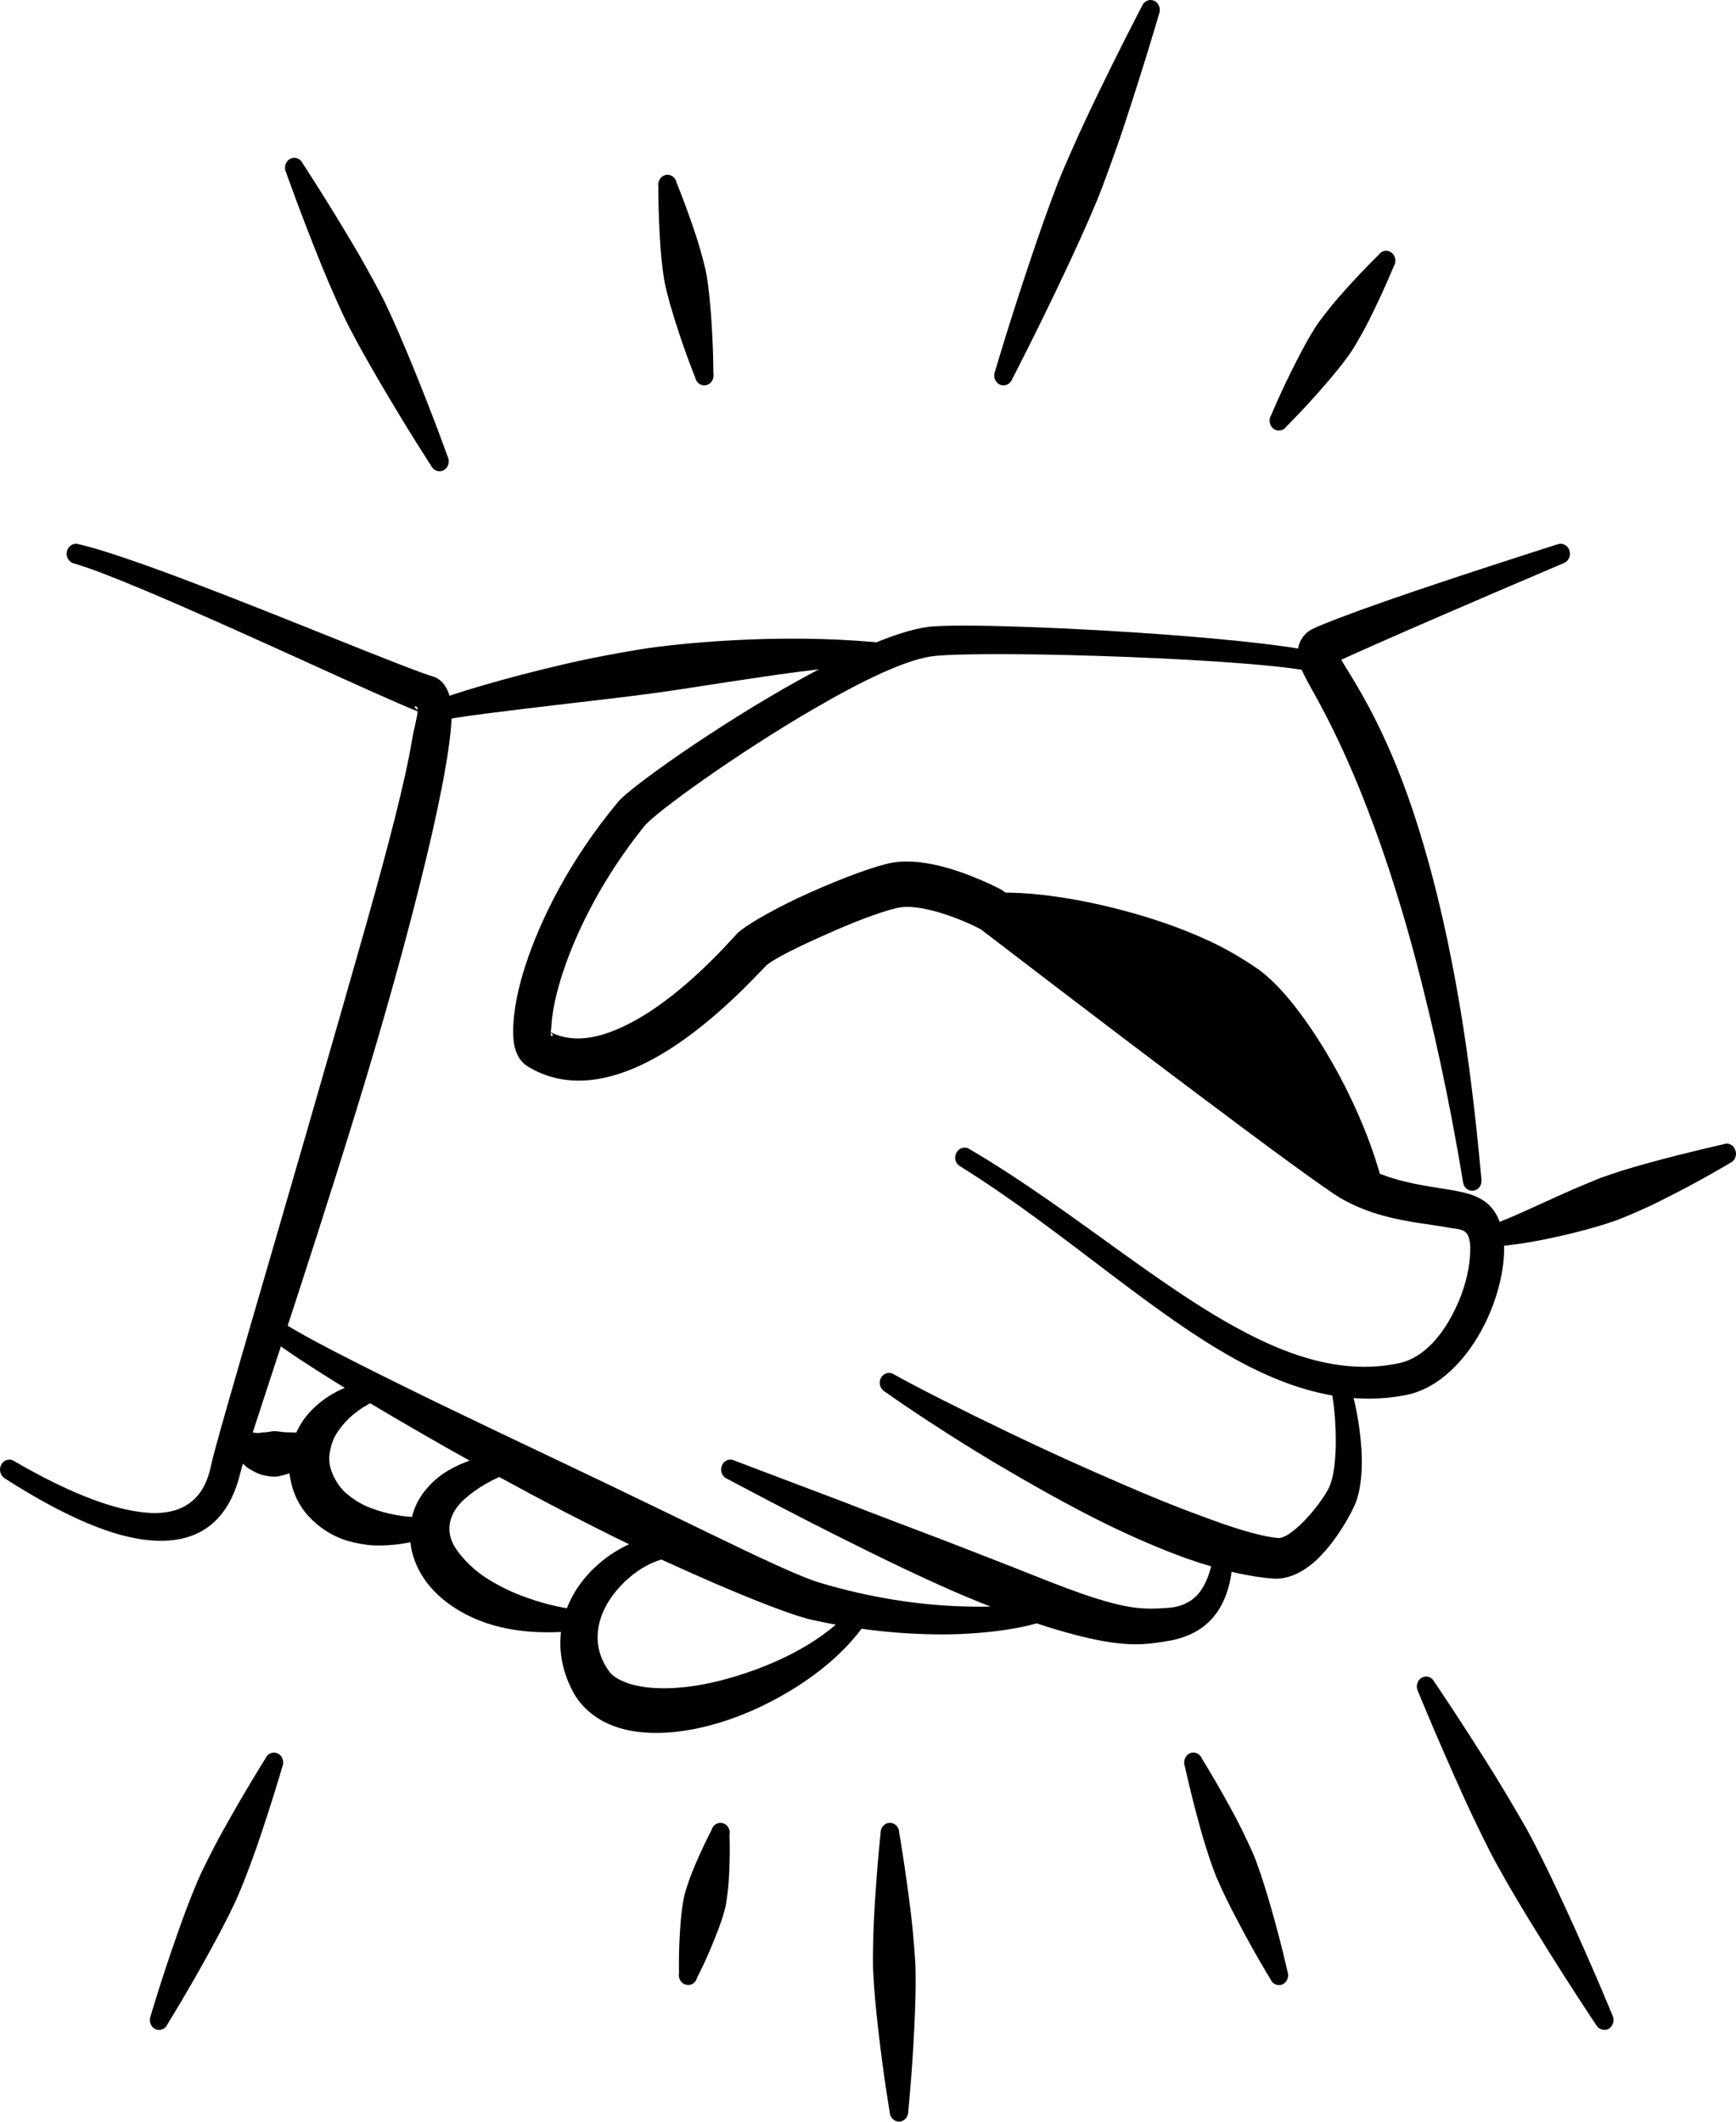
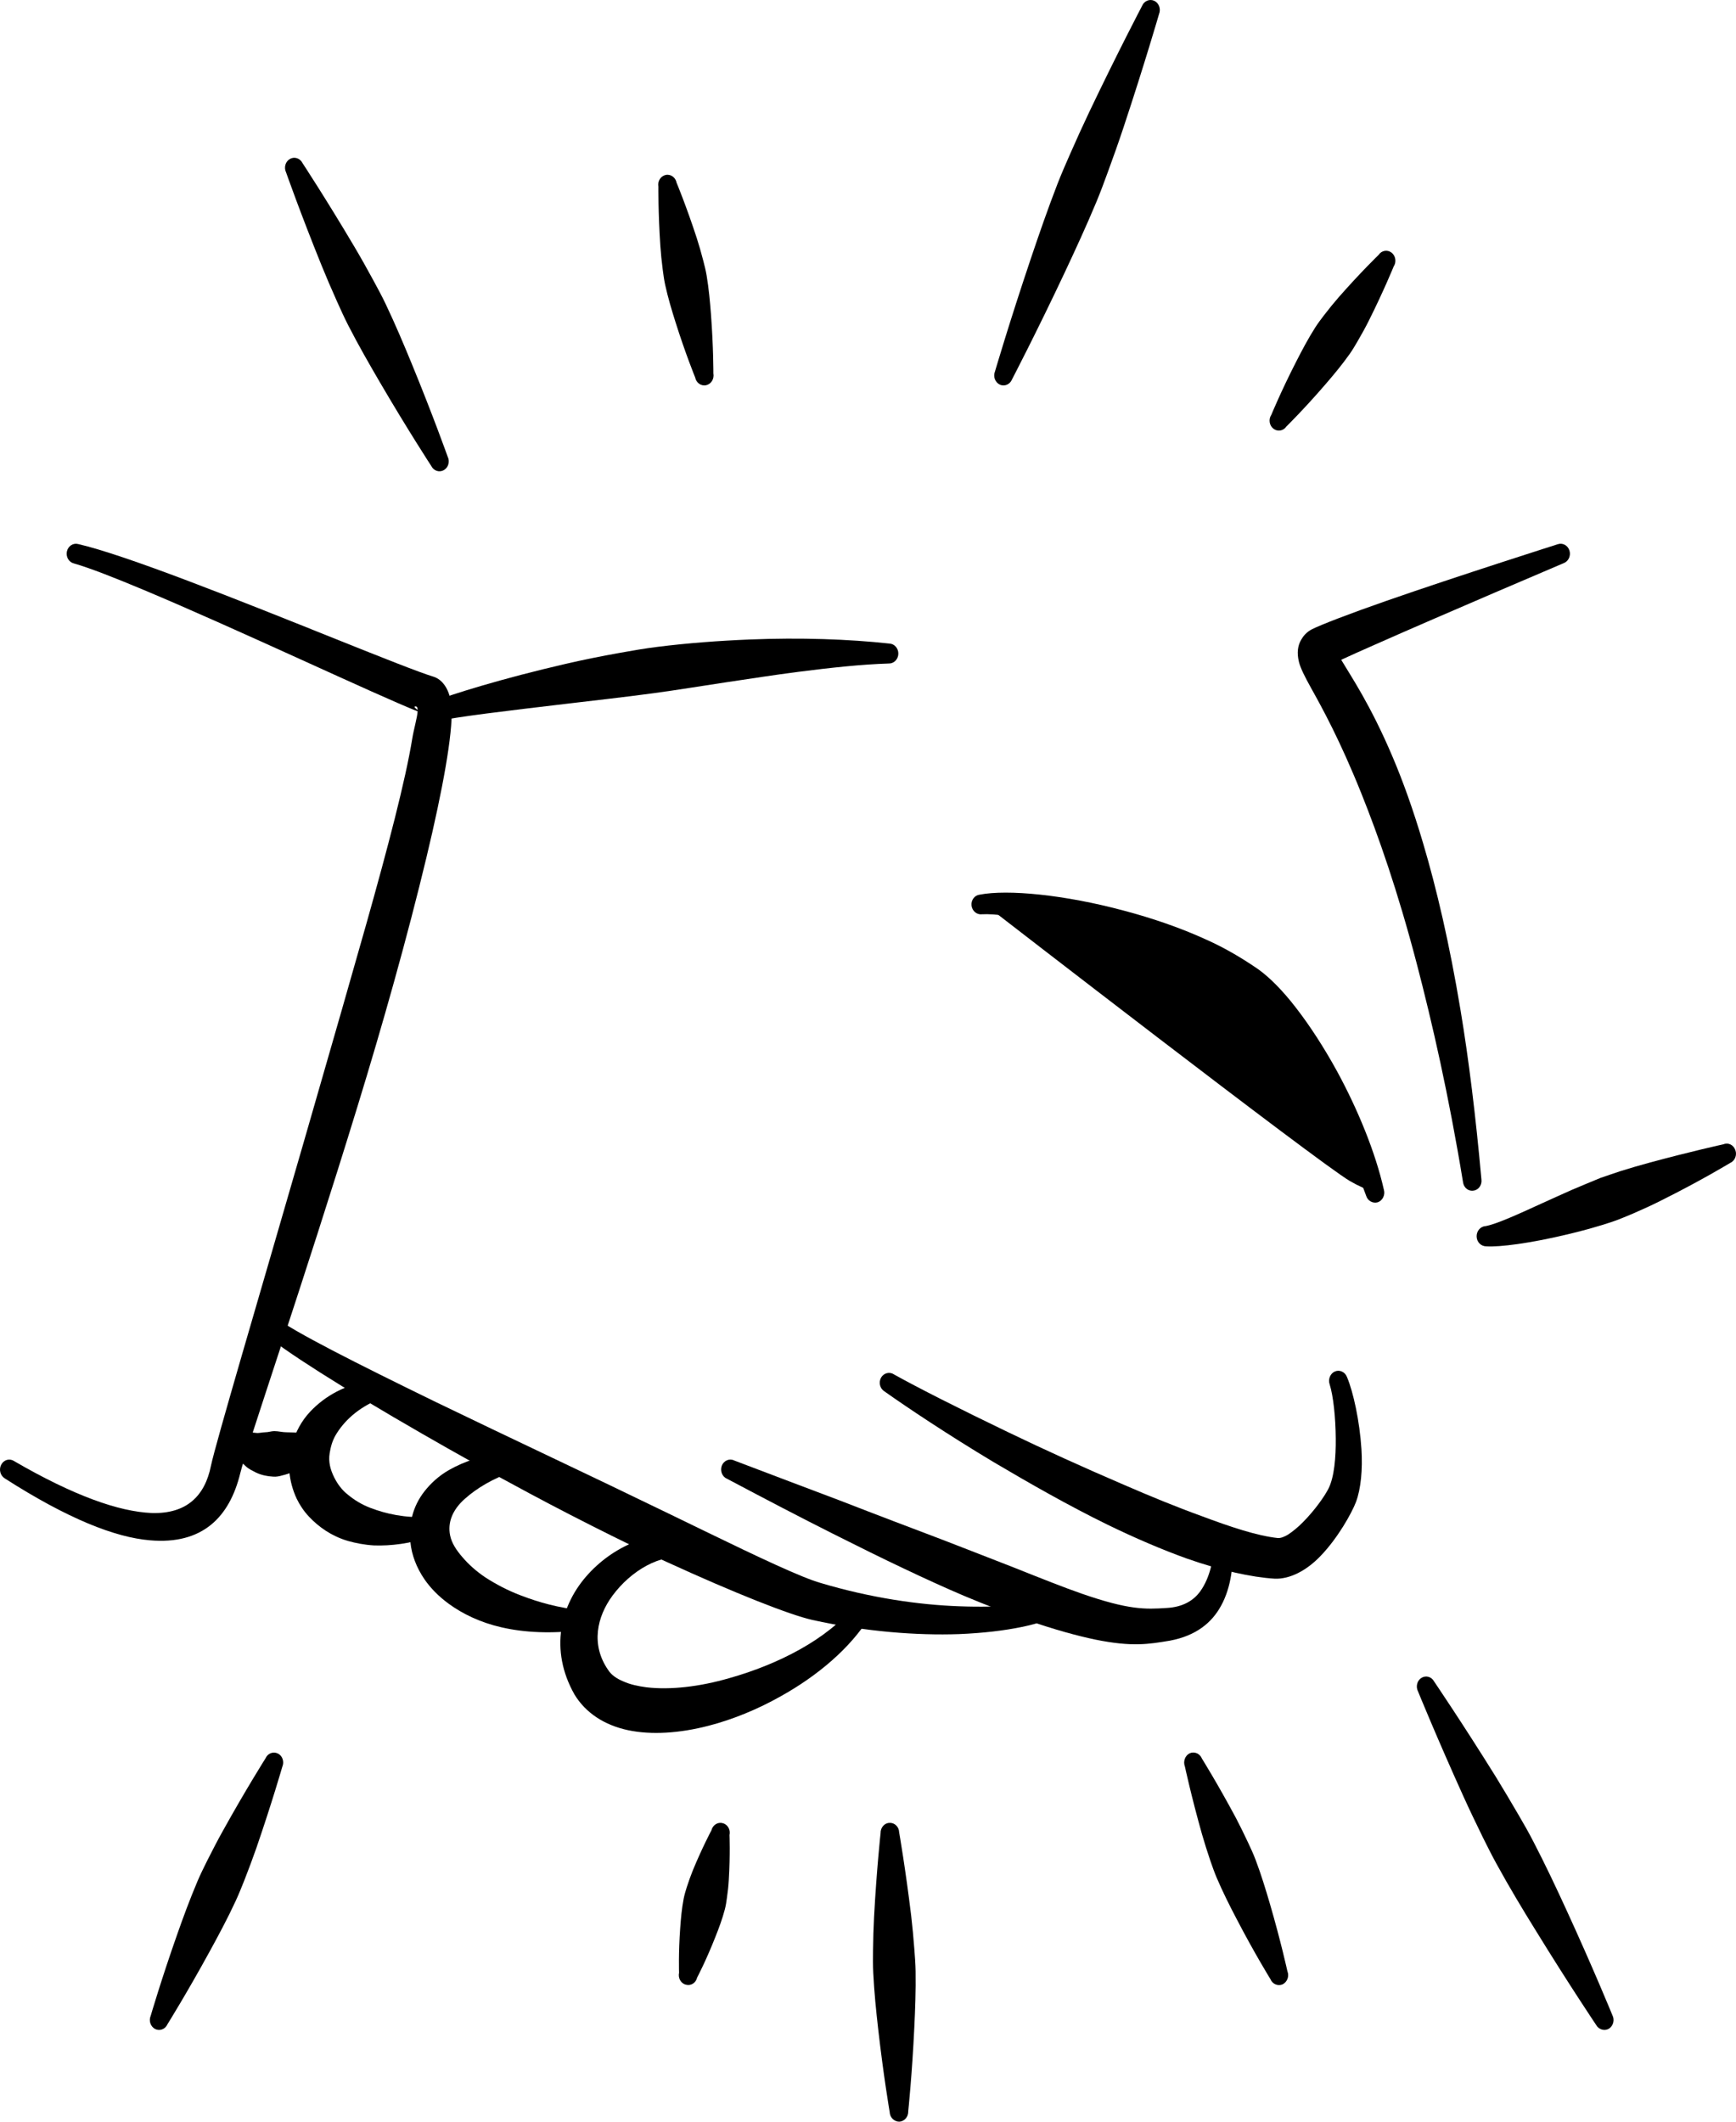
<svg xmlns="http://www.w3.org/2000/svg" width="72" height="88" viewBox="0 0 72 88" fill="none">
  <g clip-path="url(#clip0_2520_8659)">
-     <path fill-rule="evenodd" clip-rule="evenodd" d="M22.842 42.815C23.816 43.298 24.899 43.038 25.923 42.543C28.21 41.435 30.227 39.077 30.581 38.711C30.876 38.416 31.879 37.827 33.065 37.261C34.378 36.648 35.915 36.034 36.811 35.822C37.429 35.669 38.169 35.728 38.888 35.893C40.245 36.211 41.52 36.895 41.52 36.895C41.562 36.919 41.602 36.942 41.64 36.978C41.64 36.978 47.573 41.612 51.948 44.961C54.118 46.635 55.895 47.979 56.351 48.25C58.097 49.3 60.116 49.194 61.108 49.583C61.443 49.713 61.701 49.889 61.879 50.114C62.188 50.479 62.379 51.069 62.383 51.776C62.388 52.696 62.11 53.852 61.582 54.913C60.861 56.363 59.687 57.613 58.258 57.872C56.104 58.273 54.02 57.778 51.929 56.74C48.117 54.842 44.269 51.139 39.812 48.368C39.627 48.262 39.561 48.015 39.665 47.814C39.769 47.614 40.004 47.543 40.19 47.649C44.672 50.279 48.57 53.851 52.391 55.632C54.268 56.505 56.123 56.941 58.028 56.54C59.075 56.316 59.87 55.325 60.38 54.241C60.712 53.545 60.916 52.79 60.963 52.142C60.995 51.717 60.989 51.34 60.814 51.139C60.689 50.986 60.436 50.974 60.134 50.927C59.387 50.786 58.389 50.703 57.356 50.42C56.773 50.255 56.181 50.031 55.611 49.701C55.036 49.371 52.416 47.449 49.521 45.267C45.64 42.355 41.256 38.982 40.681 38.546C40.444 38.416 39.507 37.956 38.52 37.732C38.058 37.626 37.584 37.567 37.188 37.662C36.496 37.827 35.388 38.251 34.336 38.723C33.159 39.242 32.044 39.784 31.76 40.067C31.368 40.456 29.113 42.991 26.596 44.171C25.024 44.913 23.358 45.126 21.902 44.241C21.684 44.112 21.469 43.876 21.358 43.475C21.201 42.897 21.268 41.647 21.789 40.055C22.403 38.157 23.617 35.681 25.643 33.249C26.124 32.671 29.688 30.117 33.132 28.211C35.304 27.008 37.43 26.07 38.702 25.981C40.191 25.877 44.533 26.036 48.404 26.326C51.239 26.539 53.821 26.822 54.856 27.106C55.063 27.16 55.19 27.384 55.139 27.606C55.089 27.827 54.881 27.963 54.674 27.91C53.462 27.609 50.11 27.38 46.75 27.248C43.404 27.117 40.051 27.086 38.789 27.205C37.621 27.313 35.701 28.266 33.726 29.416C30.514 31.285 27.168 33.711 26.724 34.266C25.51 35.775 24.622 37.296 24.002 38.664C23.273 40.268 22.922 41.647 22.873 42.52C22.868 42.614 22.849 42.732 22.842 42.815ZM22.841 42.838C22.836 42.921 22.845 42.991 22.894 42.968C22.965 42.944 22.913 42.885 22.841 42.838Z" fill="black" />
    <path fill-rule="evenodd" clip-rule="evenodd" d="M55.626 27.366C56.028 28.046 56.839 29.227 57.757 31.392C58.175 32.374 58.605 33.558 59.026 34.985C59.579 36.848 60.115 39.124 60.577 41.907C60.918 43.958 61.204 46.281 61.442 48.923C61.471 49.147 61.323 49.359 61.112 49.382C60.902 49.418 60.707 49.264 60.678 49.029C60.087 45.432 59.408 42.449 58.754 39.949C57.966 36.942 57.166 34.667 56.466 32.92C55.575 30.698 54.833 29.356 54.382 28.547C54.104 28.049 53.934 27.699 53.874 27.458C53.779 27.073 53.827 26.778 53.96 26.544C54.054 26.378 54.186 26.218 54.403 26.105C54.761 25.92 55.99 25.447 57.494 24.923C60.498 23.877 64.601 22.575 64.601 22.575C64.802 22.501 65.022 22.616 65.091 22.831C65.161 23.047 65.054 23.282 64.853 23.357C64.853 23.357 59.895 25.465 56.992 26.752C56.442 26.995 55.969 27.206 55.626 27.366Z" fill="black" />
    <path fill-rule="evenodd" clip-rule="evenodd" d="M71.479 47.461C71.678 47.378 71.9 47.484 71.975 47.708C72.05 47.92 71.949 48.156 71.75 48.239C71.75 48.239 70.547 48.97 68.913 49.783C68.544 49.972 68.153 50.149 67.748 50.326C67.489 50.432 67.225 50.55 66.955 50.644C66.267 50.88 65.565 51.069 64.903 51.222C63.452 51.564 62.215 51.729 61.647 51.694C61.434 51.694 61.253 51.529 61.243 51.293C61.232 51.069 61.396 50.868 61.608 50.856C62.061 50.774 62.915 50.385 63.972 49.901C64.355 49.724 64.755 49.548 65.174 49.359C65.571 49.194 65.977 49.017 66.389 48.852C66.653 48.758 66.921 48.675 67.186 48.581C67.6 48.451 68.006 48.333 68.397 48.227C70.135 47.755 71.479 47.461 71.479 47.461Z" fill="black" />
    <path fill-rule="evenodd" clip-rule="evenodd" d="M55.149 57.424C55.072 57.212 55.17 56.965 55.368 56.882C55.566 56.8 55.789 56.906 55.867 57.118C56.127 57.731 56.392 58.946 56.465 60.101C56.519 60.95 56.442 61.752 56.24 62.294C56.06 62.766 55.478 63.804 54.77 64.535C54.186 65.148 53.491 65.502 52.871 65.478C51.897 65.419 50.637 65.136 49.251 64.653C48.198 64.275 47.07 63.792 45.934 63.238C44.317 62.448 42.687 61.516 41.212 60.644C39.285 59.488 37.646 58.391 36.678 57.707C36.495 57.59 36.433 57.342 36.54 57.142C36.647 56.953 36.883 56.882 37.067 57C38.081 57.566 39.806 58.438 41.794 59.394C43.307 60.125 44.973 60.879 46.593 61.575C47.708 62.059 48.801 62.507 49.809 62.872C51.036 63.332 52.127 63.697 52.99 63.792C53.129 63.804 53.274 63.733 53.421 63.65C53.634 63.509 53.846 63.332 54.042 63.132C54.535 62.636 54.955 62.035 55.105 61.728C55.337 61.257 55.407 60.455 55.4 59.665C55.393 58.78 55.297 57.896 55.149 57.424Z" fill="black" />
    <path fill-rule="evenodd" clip-rule="evenodd" d="M50.349 64.169C50.35 63.933 50.524 63.757 50.736 63.757C50.949 63.757 51.12 63.945 51.119 64.169C51.154 64.83 51.085 65.808 50.638 66.61C50.258 67.306 49.6 67.848 48.519 68.049C47.665 68.19 46.968 68.32 45.411 68.001C44.685 67.848 43.762 67.601 42.538 67.176C41.802 66.917 40.953 66.598 39.975 66.186C39.222 65.867 38.396 65.49 37.478 65.054C36.58 64.629 35.602 64.146 34.524 63.603C33.21 62.943 31.764 62.188 30.143 61.328C29.948 61.245 29.856 60.997 29.939 60.785C30.021 60.585 30.248 60.478 30.444 60.573C32.048 61.186 33.495 61.728 34.803 62.224C36.469 62.872 37.905 63.414 39.149 63.886C40.252 64.311 41.203 64.688 42.027 65.006C43.21 65.478 44.128 65.844 44.875 66.103C46.817 66.775 47.497 66.752 48.384 66.693C49.059 66.657 49.504 66.386 49.784 65.997C50.195 65.419 50.317 64.676 50.349 64.169Z" fill="black" />
    <path fill-rule="evenodd" clip-rule="evenodd" d="M17.321 29.504C15.616 28.832 9.854 26.1 5.961 24.468C4.746 23.959 3.719 23.555 3.061 23.368C2.854 23.316 2.726 23.093 2.775 22.87C2.825 22.648 3.033 22.512 3.239 22.565C4.179 22.777 5.856 23.358 7.761 24.078C11.77 25.592 16.801 27.712 17.987 28.07C18.308 28.169 18.692 28.557 18.73 29.403C18.776 30.442 18.373 32.704 17.684 35.575C17.305 37.154 16.845 38.923 16.328 40.775C15.861 42.449 15.352 44.182 14.823 45.904C12.615 53.108 10.206 60.089 9.965 61.103C9.519 62.931 8.393 64.075 6.221 63.886C4.777 63.768 2.804 62.99 0.194 61.316C0.01 61.198 -0.055 60.95 0.051 60.749C0.156 60.549 0.391 60.478 0.576 60.596C3.075 62.047 4.933 62.695 6.284 62.754C7.75 62.801 8.5 62.035 8.749 60.797C8.942 59.865 10.726 53.852 12.626 47.272C13.14 45.491 13.666 43.663 14.174 41.895C14.526 40.668 14.872 39.454 15.196 38.31C16.09 35.138 16.816 32.37 17.099 30.631C17.164 30.234 17.304 29.766 17.321 29.504ZM17.322 29.45C17.321 29.346 17.292 29.288 17.218 29.3C17.141 29.314 17.262 29.402 17.322 29.45Z" fill="black" />
    <path fill-rule="evenodd" clip-rule="evenodd" d="M18.085 29.923C17.88 29.985 17.667 29.858 17.609 29.639C17.55 29.419 17.669 29.191 17.873 29.128C18.726 28.799 20.825 28.141 23.47 27.533C24.19 27.366 24.95 27.213 25.736 27.073C26.234 26.983 26.741 26.896 27.256 26.831C28.522 26.672 29.821 26.576 31.094 26.524C33.194 26.439 35.206 26.509 36.888 26.693C37.1 26.702 37.266 26.895 37.258 27.122C37.25 27.35 37.071 27.528 36.858 27.52C35.723 27.556 34.45 27.694 33.099 27.867C32.124 27.992 31.118 28.151 30.1 28.301C29.098 28.451 28.091 28.619 27.102 28.752C25.842 28.922 24.616 29.056 23.487 29.191C20.957 29.491 18.928 29.729 18.085 29.923Z" fill="black" />
    <path fill-rule="evenodd" clip-rule="evenodd" d="M10.924 55.278C10.758 55.137 10.731 54.877 10.863 54.701C10.996 54.512 11.238 54.488 11.405 54.63C12.15 55.219 14.819 56.564 18.085 58.156C19.604 58.887 21.248 59.677 22.89 60.455C23.972 60.974 25.053 61.481 26.094 61.988C27.219 62.53 28.298 63.049 29.286 63.532C31.498 64.606 33.245 65.431 34.032 65.655C36.124 66.28 38.124 66.563 39.77 66.622C41.597 66.693 42.97 66.539 43.497 66.256C43.684 66.138 43.918 66.221 44.02 66.41C44.123 66.61 44.055 66.87 43.868 66.976C43.305 67.341 41.802 67.695 39.768 67.777C38.038 67.836 35.921 67.683 33.686 67.188C32.744 66.976 30.453 66.068 27.673 64.794C26.933 64.464 26.16 64.087 25.369 63.697C24.254 63.143 23.105 62.554 21.962 61.941C20.419 61.115 18.893 60.266 17.485 59.453C14.246 57.59 11.642 55.939 10.924 55.278Z" fill="black" />
    <path fill-rule="evenodd" clip-rule="evenodd" d="M28.654 63.804C28.861 63.851 28.991 64.075 28.943 64.299C28.895 64.511 28.688 64.653 28.481 64.606C27.398 64.417 26.164 65.148 25.4 66.186C24.759 67.058 24.496 68.214 25.222 69.263C25.367 69.487 25.59 69.629 25.845 69.735C26.127 69.865 26.454 69.935 26.811 69.983C27.807 70.1 29.017 69.959 30.241 69.605C32.257 69.039 34.307 68.001 35.445 66.587C35.575 66.398 35.817 66.374 35.985 66.504C36.154 66.645 36.186 66.905 36.056 67.082C35.263 68.355 33.918 69.499 32.394 70.348C31.433 70.891 30.403 71.315 29.403 71.574C28.185 71.893 27.007 71.964 26.053 71.763C25.052 71.551 24.279 71.032 23.824 70.277C22.785 68.438 23.225 66.551 24.418 65.266C25.547 64.04 27.286 63.356 28.654 63.804Z" fill="black" />
    <path fill-rule="evenodd" clip-rule="evenodd" d="M24.122 66.787C24.335 66.787 24.51 66.964 24.512 67.2C24.515 67.424 24.344 67.612 24.132 67.612C22.874 67.766 21.758 67.718 20.792 67.494C19.92 67.294 19.188 66.94 18.607 66.516C18.189 66.209 17.854 65.867 17.603 65.501C17.273 65.018 17.077 64.499 17.023 63.98C16.945 63.238 17.101 62.495 17.611 61.846C17.865 61.528 18.186 61.221 18.617 60.974C19.253 60.608 20.089 60.325 21.177 60.207C21.385 60.16 21.589 60.301 21.633 60.526C21.676 60.749 21.543 60.962 21.334 61.009C20.429 61.327 19.772 61.728 19.294 62.153C18.751 62.624 18.56 63.167 18.669 63.686C18.734 64.004 18.929 64.299 19.186 64.594C19.438 64.888 19.751 65.171 20.139 65.431C20.561 65.702 21.042 65.961 21.603 66.174C22.34 66.457 23.168 66.692 24.122 66.787Z" fill="black" />
    <path fill-rule="evenodd" clip-rule="evenodd" d="M17.767 62.919C17.977 62.884 18.175 63.037 18.21 63.261C18.244 63.485 18.102 63.697 17.892 63.733C16.998 64.028 16.213 64.122 15.512 64.099C15.113 64.075 14.753 64.004 14.42 63.91C13.745 63.709 13.216 63.332 12.817 62.907C12.604 62.683 12.433 62.424 12.307 62.165C11.966 61.434 11.89 60.62 12.125 59.853C12.268 59.394 12.499 58.934 12.87 58.545C13.46 57.92 14.322 57.401 15.521 57.236C15.726 57.177 15.936 57.318 15.989 57.531C16.042 57.755 15.917 57.979 15.711 58.038C14.831 58.403 14.264 58.946 13.921 59.523C13.777 59.771 13.714 60.019 13.672 60.278C13.614 60.632 13.703 60.962 13.862 61.28C13.993 61.54 14.174 61.799 14.435 61.999C14.693 62.212 14.992 62.401 15.363 62.542C16.011 62.79 16.792 62.967 17.767 62.919Z" fill="black" />
    <path fill-rule="evenodd" clip-rule="evenodd" d="M12.773 59.429C12.949 59.299 13.189 59.346 13.307 59.535C13.426 59.724 13.379 59.983 13.203 60.113C13.203 60.113 13.025 60.36 12.652 60.702C12.524 60.82 12.383 60.903 12.209 61.009C12.055 61.103 11.883 61.15 11.696 61.198C11.578 61.233 11.452 61.257 11.325 61.245C11.091 61.233 10.852 61.186 10.624 61.08C10.471 60.997 10.324 60.938 10.186 60.809C9.915 60.561 9.67 60.337 9.472 59.924C9.316 59.771 9.307 59.5 9.451 59.335C9.596 59.169 9.84 59.158 9.996 59.311C10.214 59.417 10.397 59.405 10.595 59.429C10.744 59.453 10.869 59.405 11.005 59.405C11.134 59.405 11.253 59.358 11.373 59.358C11.551 59.358 11.71 59.405 11.867 59.405C12.41 59.417 12.773 59.429 12.773 59.429Z" fill="black" />
    <path fill-rule="evenodd" clip-rule="evenodd" d="M11.012 72.93C11.104 72.718 11.334 72.635 11.526 72.73C11.718 72.824 11.799 73.072 11.707 73.284C11.707 73.284 11.28 74.77 10.626 76.668C10.478 77.093 10.312 77.529 10.134 77.989C10.02 78.272 9.904 78.567 9.772 78.85C9.434 79.581 9.059 80.276 8.704 80.925C7.756 82.658 6.947 83.956 6.947 83.956C6.855 84.168 6.625 84.25 6.433 84.156C6.241 84.05 6.16 83.814 6.252 83.602C6.252 83.602 6.685 82.116 7.35 80.229C7.598 79.522 7.872 78.779 8.187 78.036C8.31 77.741 8.449 77.47 8.587 77.187C8.802 76.763 9.019 76.338 9.237 75.949C10.198 74.216 11.012 72.93 11.012 72.93Z" fill="black" />
    <path fill-rule="evenodd" clip-rule="evenodd" d="M29.507 75.914C29.557 75.701 29.766 75.56 29.972 75.619C30.179 75.666 30.306 75.89 30.255 76.114C30.255 76.114 30.29 76.916 30.226 77.977C30.212 78.225 30.186 78.461 30.15 78.708C30.128 78.873 30.104 79.038 30.063 79.192C29.958 79.593 29.812 79.982 29.671 80.335C29.282 81.326 28.913 82.022 28.913 82.022C28.862 82.246 28.654 82.376 28.447 82.317C28.241 82.269 28.114 82.045 28.164 81.821C28.164 81.821 28.135 81.019 28.212 79.958C28.24 79.569 28.276 79.156 28.356 78.744C28.387 78.59 28.436 78.425 28.484 78.272C28.56 78.036 28.641 77.812 28.73 77.588C29.133 76.609 29.507 75.914 29.507 75.914Z" fill="black" />
    <path fill-rule="evenodd" clip-rule="evenodd" d="M36.522 76.031C36.515 75.807 36.681 75.607 36.894 75.607C37.106 75.595 37.285 75.772 37.292 75.996C37.292 75.996 37.555 77.505 37.79 79.451C37.843 79.899 37.886 80.371 37.922 80.843C37.946 81.149 37.969 81.456 37.974 81.762C37.987 82.564 37.956 83.354 37.921 84.085C37.828 86.054 37.669 87.564 37.669 87.564C37.677 87.8 37.51 87.988 37.298 88C37.085 88 36.907 87.823 36.899 87.599C36.899 87.599 36.642 86.102 36.421 84.144C36.338 83.413 36.256 82.623 36.218 81.833C36.203 81.526 36.205 81.208 36.209 80.901C36.214 80.43 36.227 79.958 36.251 79.51C36.357 77.541 36.522 76.031 36.522 76.031Z" fill="black" />
    <path fill-rule="evenodd" clip-rule="evenodd" d="M49.144 73.272C49.06 73.06 49.15 72.812 49.345 72.718C49.54 72.635 49.767 72.73 49.851 72.942C49.851 72.942 50.506 73.992 51.268 75.418C51.44 75.749 51.608 76.09 51.773 76.444C51.879 76.668 51.986 76.904 52.076 77.14C52.308 77.753 52.497 78.378 52.667 78.956C53.125 80.524 53.395 81.762 53.395 81.762C53.479 81.963 53.389 82.21 53.193 82.305C52.998 82.387 52.771 82.293 52.687 82.081C52.687 82.081 52.037 81.031 51.289 79.593C51.011 79.062 50.718 78.484 50.462 77.883C50.363 77.647 50.28 77.411 50.198 77.175C50.071 76.798 49.954 76.432 49.853 76.079C49.407 74.499 49.144 73.272 49.144 73.272Z" fill="black" />
    <path fill-rule="evenodd" clip-rule="evenodd" d="M58.814 70.159C58.708 69.959 58.772 69.699 58.956 69.593C59.141 69.475 59.376 69.546 59.482 69.746C59.482 69.746 60.637 71.445 62.032 73.685C62.35 74.204 62.673 74.746 62.995 75.3C63.202 75.654 63.411 76.02 63.604 76.397C64.099 77.352 64.555 78.319 64.971 79.227C66.082 81.644 66.871 83.578 66.871 83.578C66.976 83.778 66.912 84.026 66.728 84.144C66.543 84.25 66.308 84.179 66.202 83.991C66.202 83.991 65.052 82.281 63.669 80.029C63.15 79.192 62.597 78.272 62.08 77.329C61.877 76.963 61.691 76.586 61.507 76.22C61.22 75.631 60.947 75.065 60.696 74.51C59.596 72.081 58.814 70.159 58.814 70.159Z" fill="black" />
    <path fill-rule="evenodd" clip-rule="evenodd" d="M57.176 10.573C57.3 10.387 57.541 10.345 57.714 10.478C57.886 10.612 57.925 10.87 57.801 11.055C57.801 11.055 57.401 12.042 56.779 13.286C56.639 13.567 56.484 13.85 56.316 14.137C56.209 14.321 56.101 14.506 55.978 14.681C55.661 15.129 55.313 15.545 54.984 15.927C54.094 16.962 53.353 17.689 53.353 17.689C53.229 17.874 52.988 17.915 52.816 17.782C52.643 17.65 52.604 17.391 52.728 17.205C52.728 17.205 53.133 16.221 53.766 14.986C53.999 14.53 54.255 14.044 54.551 13.579C54.666 13.399 54.796 13.229 54.924 13.062C55.125 12.8 55.326 12.553 55.529 12.321C56.431 11.293 57.176 10.573 57.176 10.573Z" fill="black" />
    <path fill-rule="evenodd" clip-rule="evenodd" d="M47.365 0.249C47.449 0.041 47.676 -0.056 47.871 0.033C48.066 0.124 48.156 0.368 48.072 0.577C48.072 0.577 47.47 2.657 46.596 5.289C46.397 5.889 46.177 6.512 45.944 7.145C45.795 7.552 45.644 7.963 45.476 8.367C45.046 9.4 44.578 10.41 44.139 11.344C42.965 13.835 41.973 15.736 41.973 15.736C41.889 15.945 41.662 16.043 41.467 15.952C41.272 15.861 41.182 15.618 41.266 15.409C41.266 15.409 41.875 13.331 42.76 10.706C43.092 9.722 43.457 8.663 43.862 7.619C44.021 7.211 44.196 6.811 44.37 6.415C44.64 5.8 44.912 5.201 45.182 4.633C46.368 2.147 47.365 0.249 47.365 0.249Z" fill="black" />
    <path fill-rule="evenodd" clip-rule="evenodd" d="M27.307 7.745C27.264 7.522 27.398 7.303 27.606 7.257C27.814 7.211 28.018 7.355 28.061 7.578C28.061 7.578 28.466 8.549 28.896 9.868C28.992 10.164 29.081 10.475 29.164 10.798C29.218 11.004 29.271 11.213 29.307 11.427C29.399 11.974 29.448 12.523 29.487 13.036C29.592 14.424 29.587 15.489 29.587 15.489C29.63 15.712 29.495 15.931 29.287 15.977C29.079 16.023 28.875 15.879 28.832 15.656C28.832 15.656 28.433 14.682 28.017 13.363C27.863 12.874 27.704 12.35 27.586 11.807C27.541 11.598 27.512 11.383 27.485 11.171C27.442 10.838 27.409 10.515 27.388 10.203C27.295 8.809 27.307 7.745 27.307 7.745Z" fill="black" />
    <path fill-rule="evenodd" clip-rule="evenodd" d="M11.865 7.151C11.766 6.949 11.837 6.699 12.025 6.592C12.213 6.486 12.446 6.562 12.546 6.764C12.546 6.764 13.523 8.249 14.692 10.224C14.958 10.673 15.226 11.149 15.492 11.641C15.663 11.956 15.836 12.275 15.993 12.604C16.394 13.445 16.755 14.304 17.084 15.104C17.963 17.242 18.567 18.941 18.567 18.941C18.667 19.142 18.596 19.393 18.408 19.499C18.22 19.606 17.987 19.53 17.887 19.328C17.887 19.328 16.915 17.839 15.758 15.859C15.325 15.118 14.864 14.316 14.44 13.488C14.275 13.165 14.125 12.832 13.977 12.503C13.747 11.991 13.53 11.486 13.332 10.997C12.463 8.851 11.865 7.151 11.865 7.151Z" fill="black" />
    <path fill-rule="evenodd" clip-rule="evenodd" d="M57.396 49.347C57.459 49.559 57.345 49.795 57.142 49.866C56.939 49.925 56.723 49.807 56.66 49.595C56.159 48.18 55.256 46.647 54.303 45.267C53.708 44.406 53.09 43.616 52.52 42.968C52.043 42.437 51.608 42.013 51.249 41.777C50.673 41.364 50.011 41.01 49.317 40.645C48.319 40.138 47.248 39.654 46.19 39.254C43.954 38.404 41.817 37.862 40.719 37.921C40.508 37.945 40.317 37.779 40.294 37.556C40.27 37.331 40.422 37.131 40.633 37.107C41.792 36.883 44.142 37.107 46.605 37.768C47.764 38.074 48.944 38.475 50.027 38.971C50.818 39.324 51.548 39.761 52.196 40.209C52.638 40.527 53.19 41.069 53.751 41.8C54.319 42.532 54.916 43.451 55.459 44.442C56.317 46.022 57.045 47.791 57.396 49.347Z" fill="black" />
    <path fill-rule="evenodd" clip-rule="evenodd" d="M57.028 49.465C56.675 49.335 56.323 49.182 55.981 48.982C54.593 48.156 41.129 37.732 41.129 37.732C41.129 37.732 40.958 37.638 40.676 37.508C42.715 37.273 48.441 38.711 51.722 40.987C53.258 42.06 56.084 46.211 57.028 49.465Z" fill="black" />
  </g>
  <defs>
    <clipPath id="clip0_2520_8659">
      <rect width="72" height="88" fill="white" />
    </clipPath>
  </defs>
</svg>